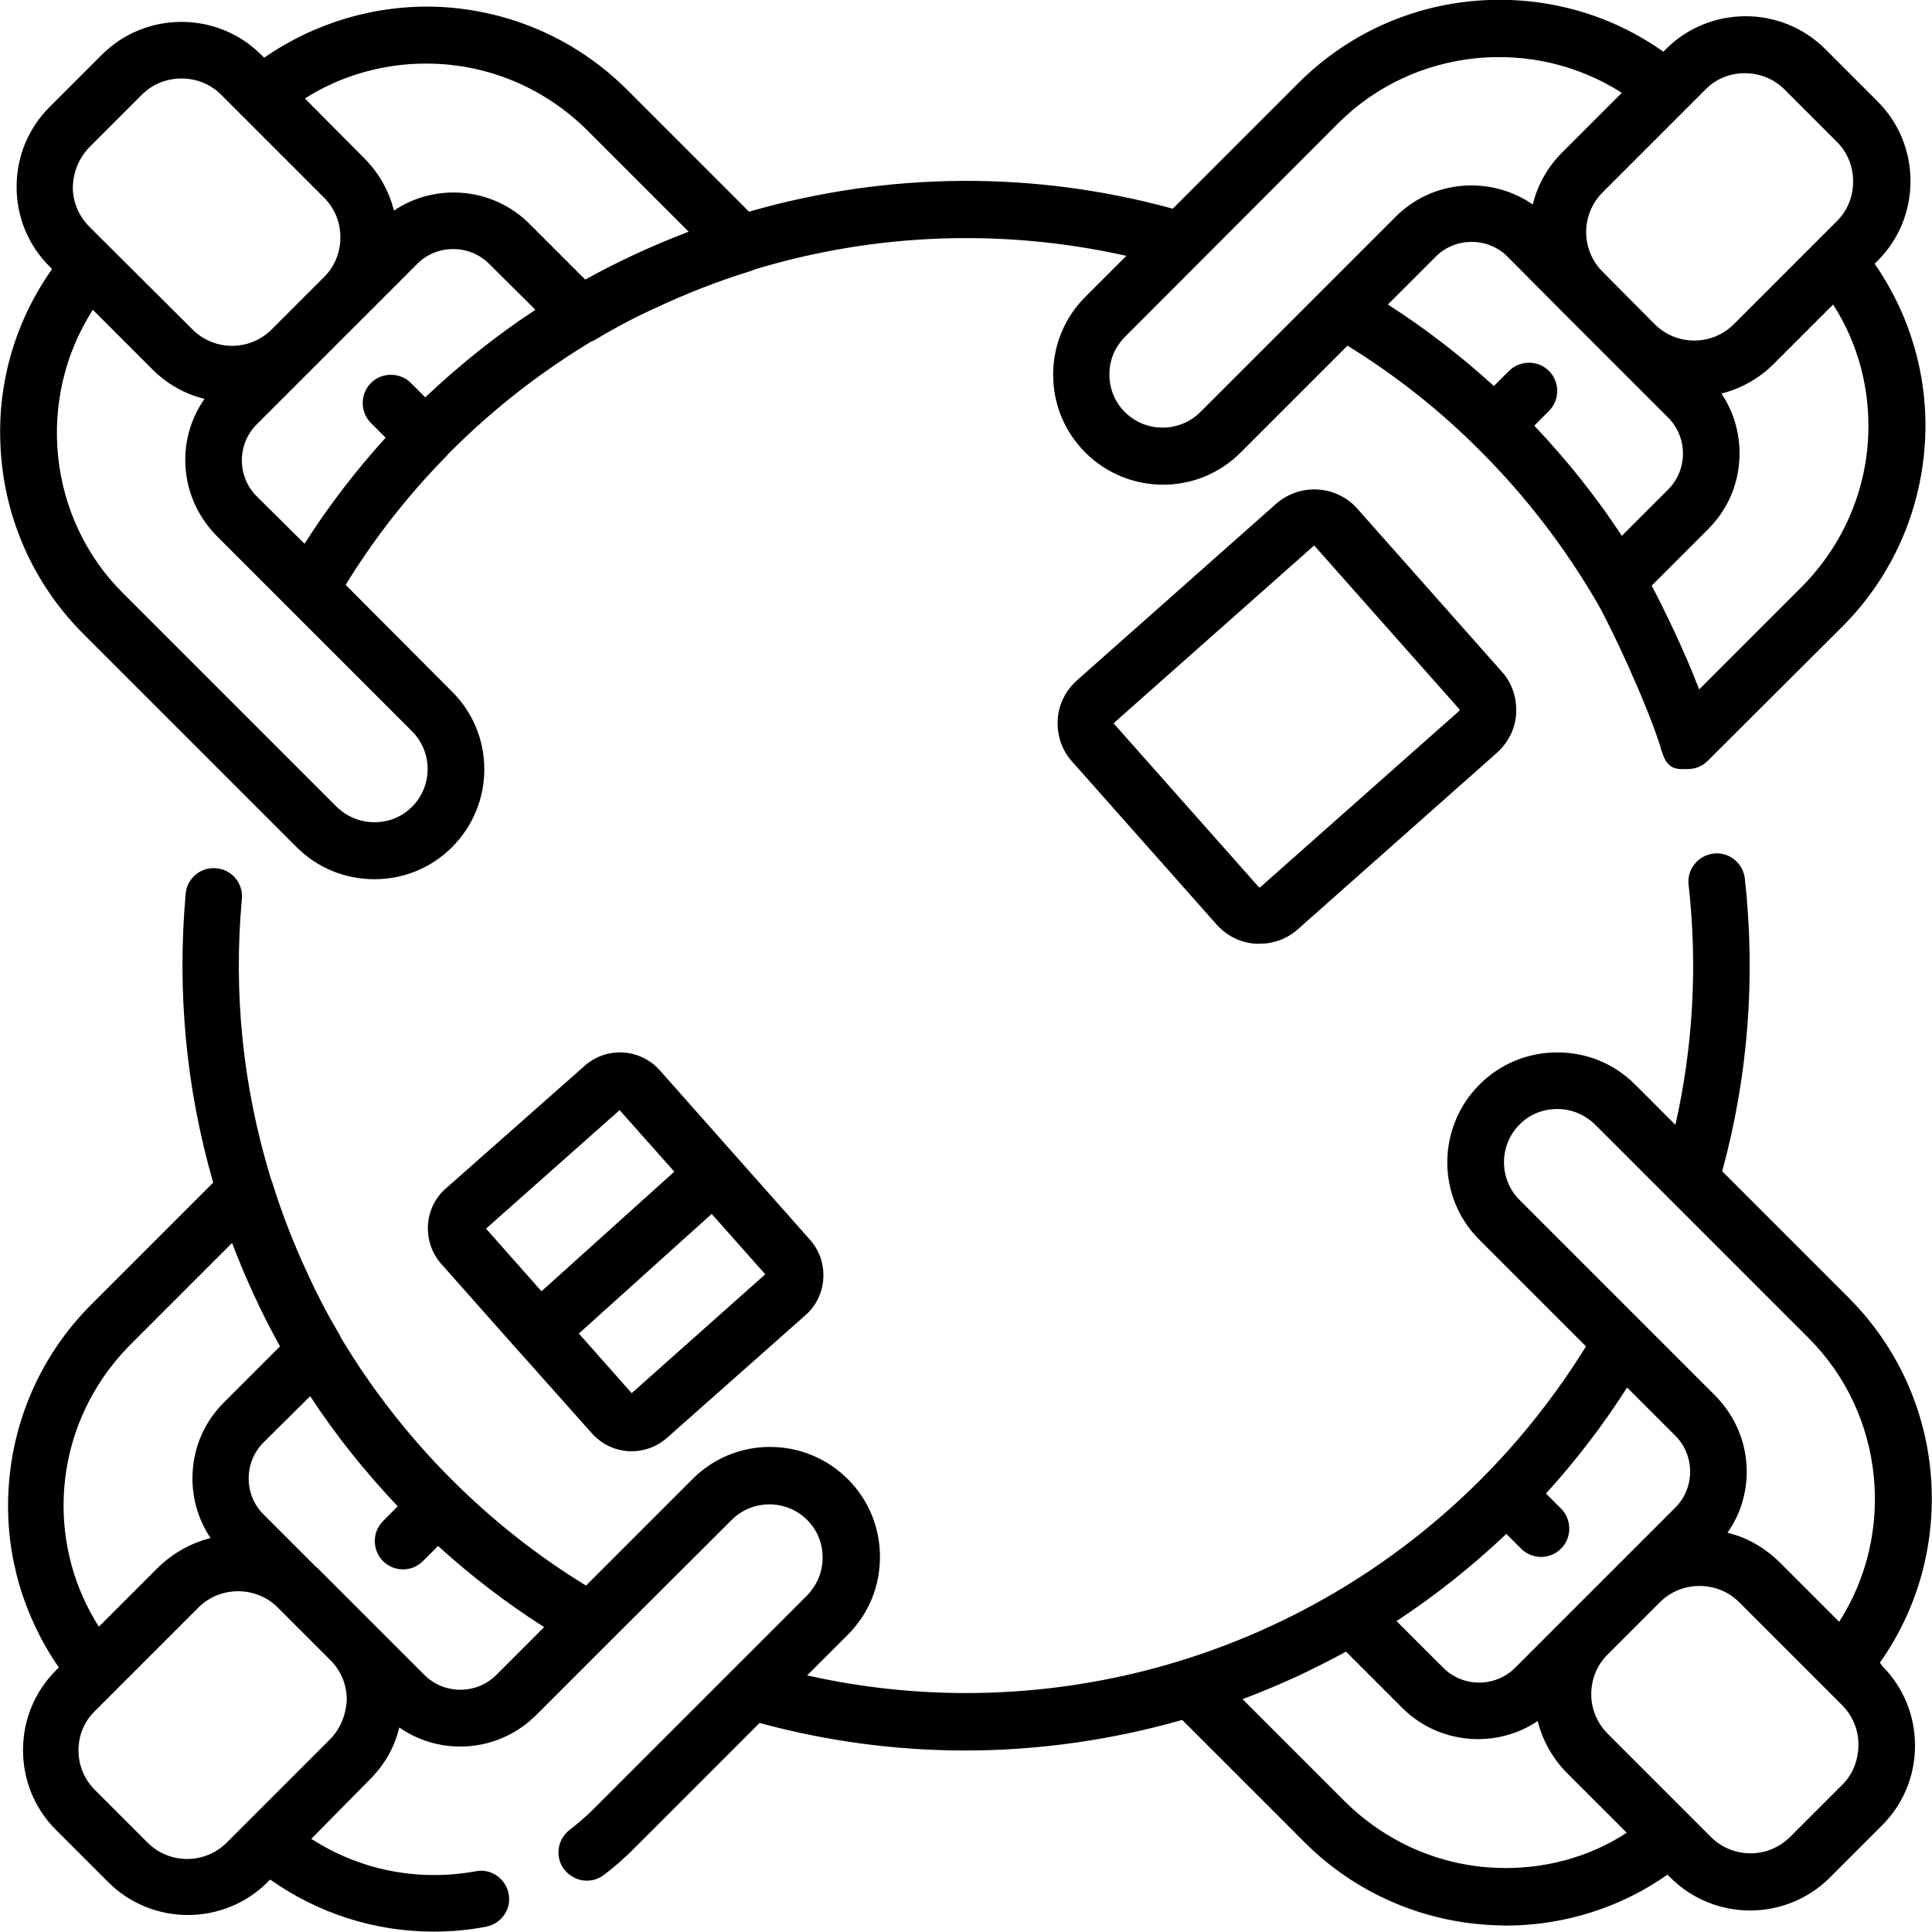
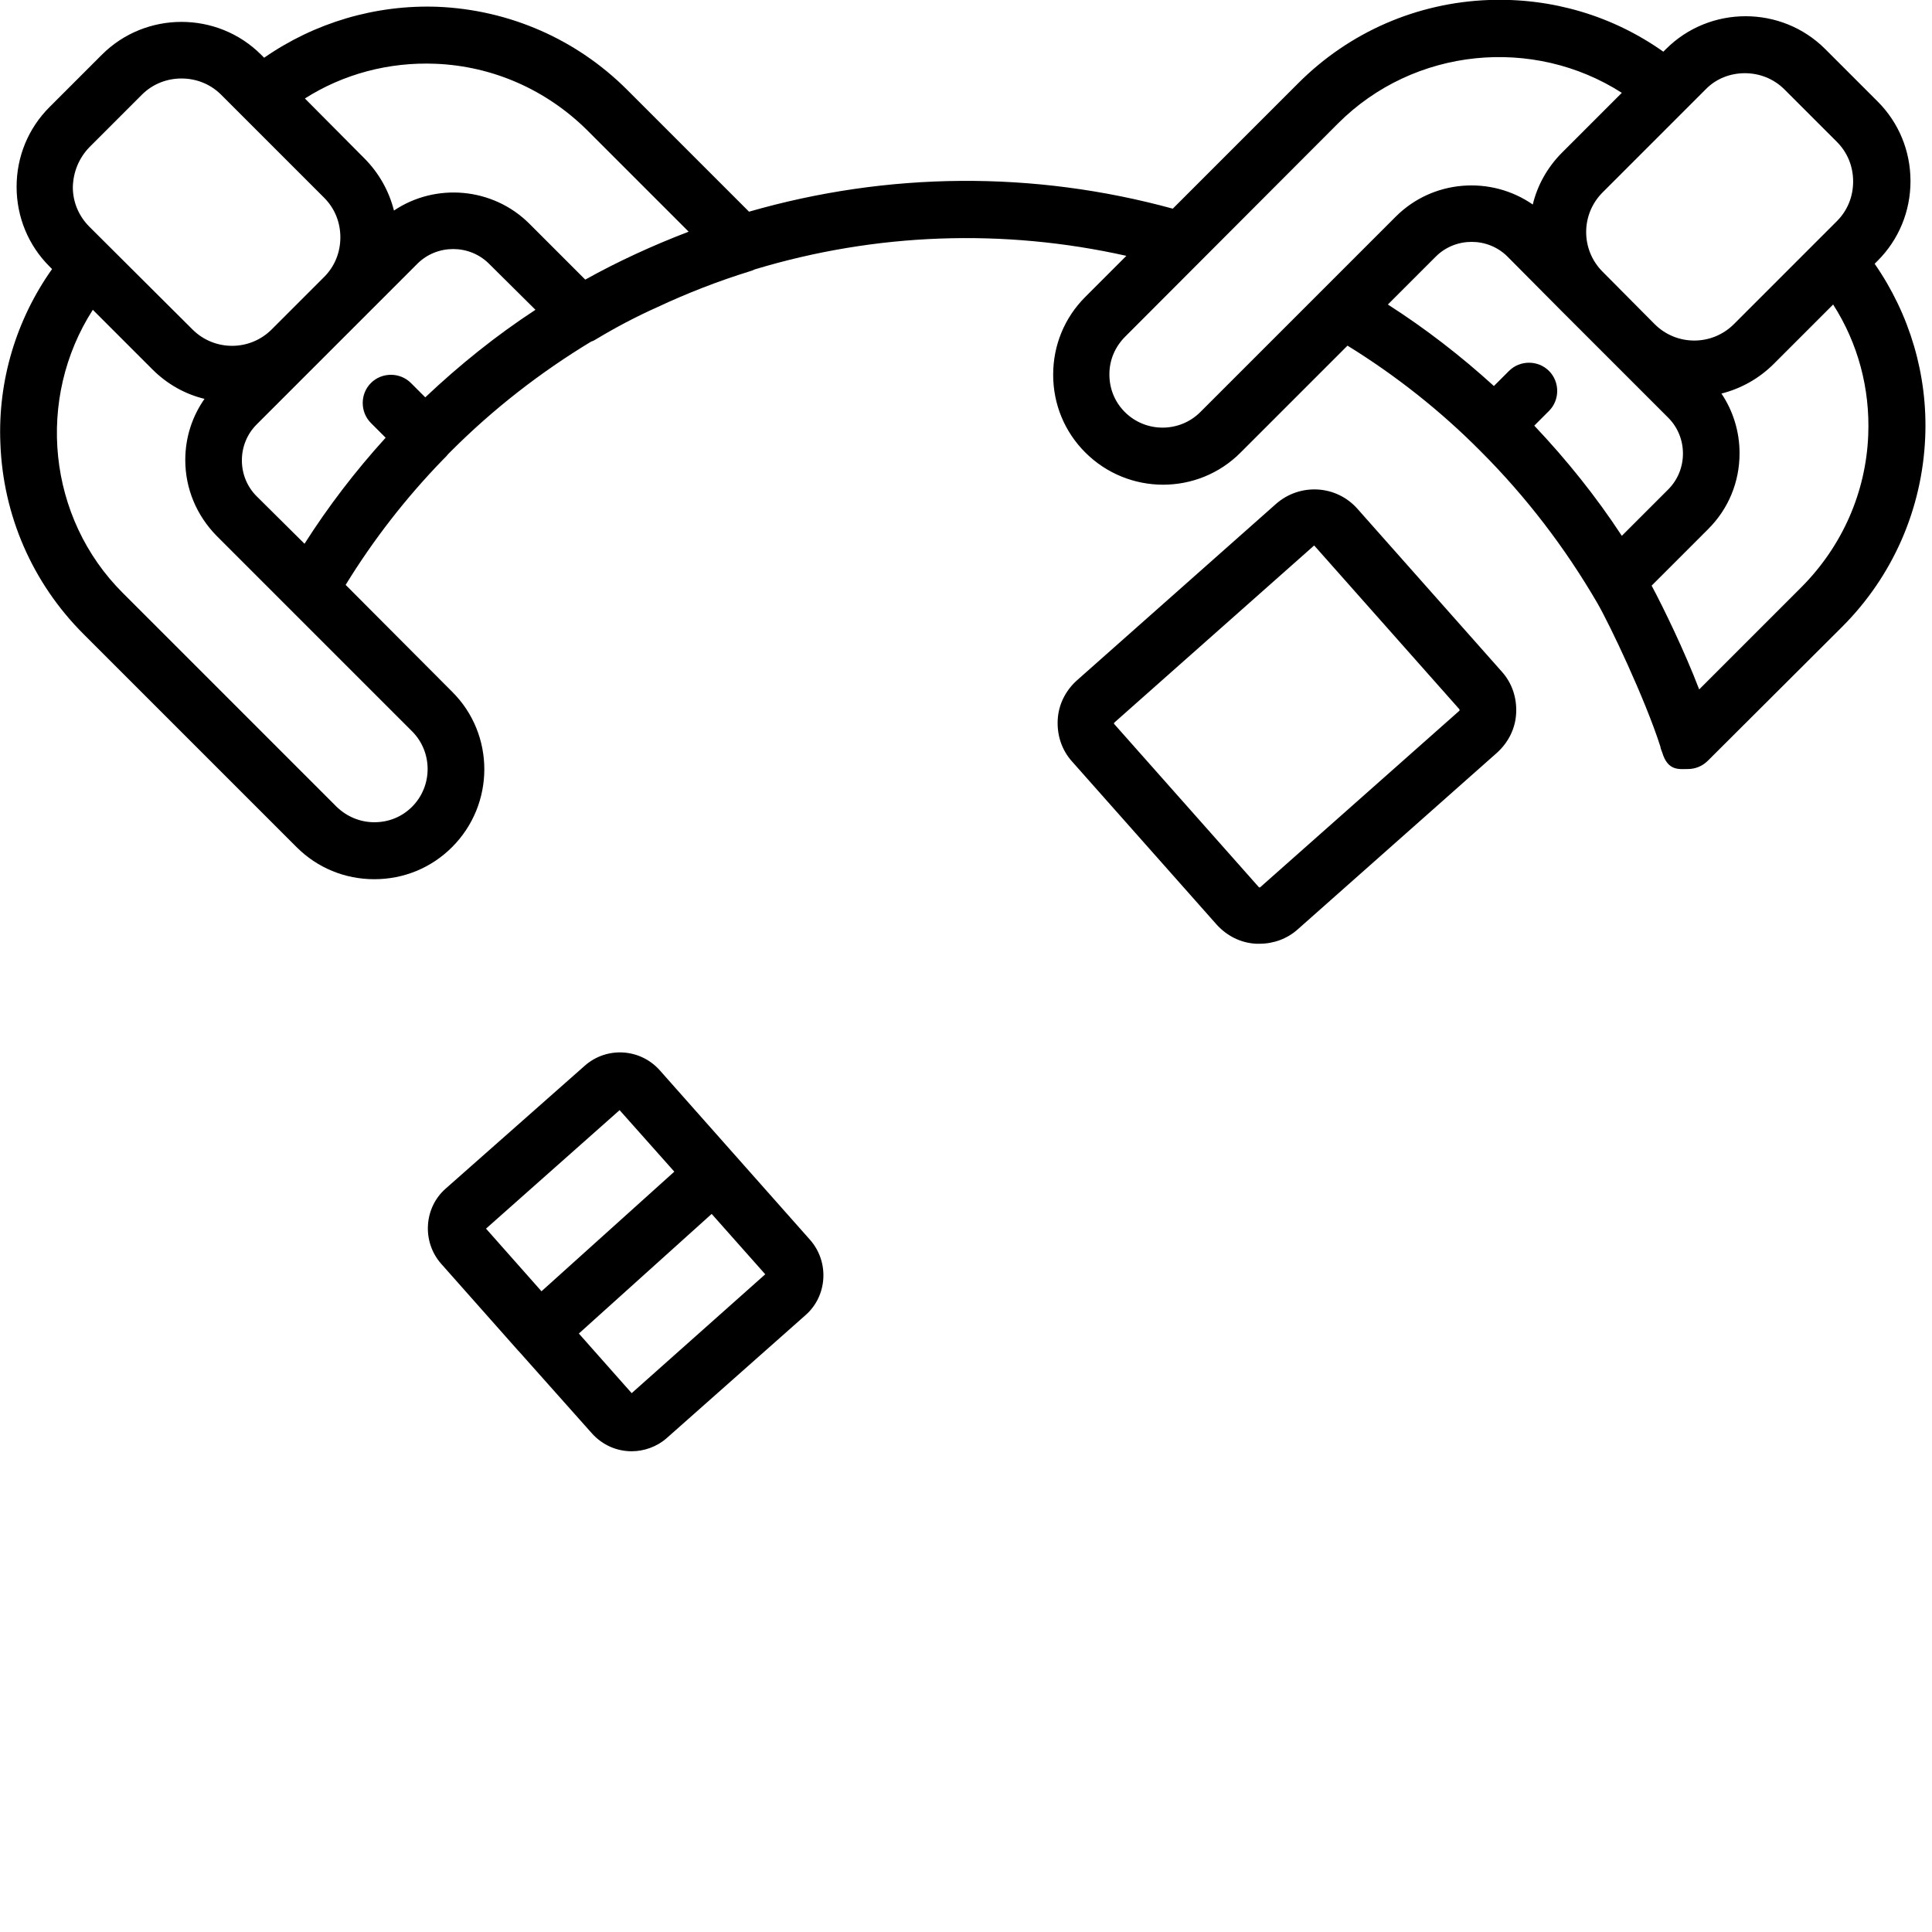
<svg xmlns="http://www.w3.org/2000/svg" version="1.1" id="Ebene_1" x="0px" y="0px" viewBox="0 0 512 512" style="enable-background:new 0 0 512 512;" xml:space="preserve">
-   <path d="M498.2,440.6c9.5-13.4,14.3-29.6,13.7-46.2c-0.7-19.1-8.5-37-22-50.5l-33.5-33.5c6.9-25.3,8.9-51.4,6-77.6  c-0.5-4.1-4.2-7.1-8.3-6.6c-4.1,0.5-7.1,4.2-6.6,8.3c2.4,21.4,1.2,42.8-3.5,63.6l-10.7-10.7c-5.5-5.5-12.8-8.5-20.6-8.5  c-7.8,0-15.1,3-20.6,8.5c-11.4,11.4-11.4,29.9,0,41.2l28.2,28.2c-7.9,12.8-17.3,24.7-28,35.4C345.4,439.1,278,458.4,213.9,444  l10.8-10.8c5.5-5.5,8.5-12.8,8.5-20.6c0-7.8-3-15.1-8.5-20.6c-11.4-11.4-29.9-11.4-41.2,0l-28.2,28.2c-12.9-7.9-24.8-17.3-35.6-28.1  c-11.3-11.3-21.2-24-29.3-37.5c-0.1-0.2-0.1-0.3-0.2-0.5c-3.2-5.4-6.1-10.9-8.6-16.4c-3.7-7.9-6.9-16.1-9.5-24.5  c-0.1-0.4-0.3-0.7-0.4-1.1c-7.3-24-9.9-48.8-7.6-73.9c0.4-4.1-2.7-7.8-6.8-8.1c-4.1-0.4-7.8,2.7-8.1,6.8  c-2.3,25.9,0.1,51.6,7.3,76.5l-32.3,32.3c-13.4,13.4-21.2,31.2-22,50.2c-0.7,16.5,4.1,32.6,13.4,46l-0.8,0.8  c-5.6,5.6-8.7,13.1-8.7,21.1s3.1,15.5,8.7,21.1l13.9,13.9c5.8,5.8,13.5,8.7,21.1,8.7s15.3-2.9,21.1-8.7l0.7-0.7  c12.7,9,27.8,13.8,43.3,13.8c4.6,0,9.3-0.4,13.9-1.3c4.1-0.8,6.8-4.7,6-8.7c-0.8-4.1-4.7-6.8-8.7-6c-15.3,2.8-30.8-0.3-43.6-8.6  L98,471.6c3.9-3.9,6.6-8.6,7.8-13.8c11.1,7.7,26.4,6.6,36.3-3.3l19.4-19.4l0,0l32.4-32.3c5.5-5.5,14.5-5.5,20,0  c2.7,2.7,4.1,6.2,4.1,10s-1.5,7.3-4.1,10l-20,20l-0.1,0.1l-36.5,36.5c-2,2-4.1,3.8-6.3,5.5c-3.3,2.5-4,7.2-1.5,10.5  c1.5,1.9,3.7,3,6,3c1.6,0,3.2-0.5,4.5-1.5c2.8-2.1,5.4-4.4,7.9-6.9l33.4-33.4c18,4.9,36.3,7.3,54.5,7.3c19.5,0,38.9-2.8,57.5-8.1  l32.4,32.4c13.4,13.4,31.2,21.2,50.2,22c1,0,2,0.1,3.1,0.1c15.4,0,30.4-4.7,42.9-13.5l0.8,0.8c5.8,5.8,13.5,8.7,21.1,8.7  s15.3-2.9,21.1-8.7l13.9-13.9c5.6-5.6,8.7-13.1,8.7-21.1s-3.1-15.5-8.7-21.1L498.2,440.6z M16.9,396.6c0.6-15.2,6.9-29.4,17.6-40.2  l27-27c3.6,9.4,7.8,18.6,12.7,27.4l-14.9,14.9c-5.4,5.4-8.3,12.5-8.3,20.1c0,5.7,1.7,11.2,4.8,15.8c-5.1,1.3-9.9,3.9-13.9,7.8  l-15.7,15.7C19.7,420.9,16.4,408.9,16.9,396.6z M87.4,461l-21.8,21.8l0,0l-5.5,5.5c-5.8,5.8-15.2,5.8-21,0l-13.9-13.9  c-2.8-2.8-4.4-6.5-4.4-10.5s1.5-7.7,4.4-10.5l5.4-5.4c0,0,0,0,0.1-0.1L52.6,426c2.9-2.9,6.7-4.3,10.5-4.3c3.8,0,7.6,1.4,10.5,4.3  l13.3,13.3l0.7,0.7c2.8,2.8,4.3,6.5,4.3,10.5C91.7,454.4,90.2,458.2,87.4,461z M131.5,443.9c-2.5,2.5-5.9,3.9-9.5,3.9  s-7-1.4-9.5-3.9L98,429.4l-0.1-0.1l-6.5-6.5l-7.4-7.4c0,0,0,0-0.1,0l-14.1-14.1c-2.5-2.5-3.9-5.9-3.9-9.5s1.4-7,3.9-9.5L82.2,370  c6.8,10.4,14.6,20.1,23.2,29.2l-3.9,3.9c-2.9,2.9-2.9,7.7,0,10.6c1.5,1.5,3.4,2.2,5.3,2.2s3.8-0.7,5.3-2.2l4-4  c8.8,8,18.2,15.2,28.1,21.5L131.5,443.9z M402.7,298c2.7-2.7,6.2-4.1,10-4.1s7.3,1.5,10,4.1l56.6,56.6c20.2,20.2,23.1,51.8,8.1,75.2  L471.6,414c-4-3.9-8.7-6.6-13.8-7.8c3.3-4.7,5.1-10.3,5.1-16.2c0-7.6-3-14.7-8.3-20.1L402.7,318C397.2,312.5,397.2,303.5,402.7,298z   M399.2,406.5l3.9,3.9c1.5,1.5,3.4,2.2,5.3,2.2s3.8-0.7,5.3-2.2c2.9-2.9,2.9-7.7,0-10.6l-4-4c8-8.8,15.2-18.2,21.5-28.1l12.8,12.8  c2.5,2.5,3.9,5.9,3.9,9.5s-1.4,7-3.9,9.5L429.5,414l0,0l-13.9,13.9l0,0L401.5,442c-5.2,5.2-13.8,5.2-19,0l-12.4-12.4  C380.3,422.9,390,415.2,399.2,406.5z M396.6,495c-15.2-0.6-29.4-6.9-40.2-17.6l-27.1-27.1c5-1.9,10-4,14.8-6.2  c4.2-2,8.4-4.1,12.6-6.4l14.9,14.9c9.7,9.7,24.9,10.9,35.9,3.5c1.3,5.2,4,10,7.9,13.9l15.7,15.7C421,492.3,408.9,495.5,396.6,495z   M488.3,472.9l-13.9,13.9c-5.8,5.8-15.2,5.8-21,0l-27.3-27.3c-2.8-2.8-4.4-6.5-4.4-10.5s1.5-7.7,4.3-10.5l13.9-13.9  c2.9-2.9,6.7-4.3,10.5-4.3s7.6,1.4,10.5,4.3l21.9,21.9l0,0l5.3,5.3c2.8,2.8,4.4,6.5,4.4,10.5S491.1,470.1,488.3,472.9z" />
  <path d="M78.6,224.5c5.5,5.5,12.8,8.5,20.6,8.5s15.1-3,20.6-8.5c11.4-11.4,11.4-29.9,0-41.2L91.6,155c7.3-11.9,16-23.1,25.8-33.2  c0.2-0.2,0.4-0.4,0.6-0.6s0.5-0.5,0.7-0.8c0.3-0.3,0.6-0.6,0.9-0.9c11.2-11.2,23.7-20.9,37.1-29c0.4-0.1,0.8-0.3,1.1-0.5  c5.3-3.2,10.8-6.1,16.4-8.6c7.9-3.7,16.1-6.9,24.5-9.5c0.4-0.1,0.9-0.3,1.3-0.5c32.1-9.7,65.9-10.9,98.5-3.6l-10.9,10.9  c-5.5,5.5-8.5,12.8-8.5,20.6s3,15.1,8.5,20.6c11.4,11.4,29.9,11.4,41.2,0l28.3-28.3c12.8,7.9,24.7,17.3,35.3,28  c12.1,12.1,22.4,25.6,30.9,40.2c3.3,5.7,12.7,25.5,16.7,38c0.1,0.6,0.3,1.1,0.5,1.6l0,0c1.5,5,4.5,4.4,6.8,4.4l0,0  c1.9,0,3.8-0.7,5.3-2.2l35.6-35.5c13.4-13.4,21.2-31.2,22-50.2c0.7-16.5-4.1-32.6-13.4-46l0.8-0.8c5.6-5.6,8.7-13.1,8.7-21.1  s-3.1-15.5-8.7-21.1L483.7,13c-11.6-11.6-30.6-11.6-42.2,0l-0.7,0.7C427.4,4.2,411.3-0.6,394.6,0c-19.1,0.7-37,8.5-50.5,22  l-33.3,33.3c-36.9-10.1-75.5-9.8-112.3,0.8l-32.3-32.3C152.8,10.4,135,2.6,116,1.8C99.5,1.2,83.4,6,70,15.3l-0.8-0.8  C57.6,2.9,38.6,2.9,27,14.5L13.1,28.4C7.5,34,4.4,41.5,4.4,49.5S7.5,65,13.1,70.6l0.7,0.7C4.3,84.7-0.6,100.9,0.1,117.5  c0.7,19.1,8.5,37,22,50.5L78.6,224.5z M413.7,82.3c0.1,0.1,0.2,0.2,0.3,0.3l28.1,28.1c2.5,2.5,3.9,5.9,3.9,9.5s-1.4,7-3.9,9.5  L429.8,142c-6.8-10.4-14.6-20.1-23.2-29.2l3.9-3.9c2.9-2.9,2.9-7.7,0-10.6s-7.7-2.9-10.6,0l-4,4c-8.8-8-18.1-15.2-28.1-21.6  L380.5,68c5.2-5.2,13.8-5.2,19,0L413.7,82.3z M495.1,115.3c-0.6,15.2-6.9,29.4-17.6,40.2l-27.2,27.2c-3.9-10.2-9.5-21.7-12.6-27.5  l15-15c5.4-5.4,8.3-12.5,8.3-20.1c0-5.7-1.7-11.2-4.8-15.8c5.1-1.3,9.9-3.9,13.9-7.9l15.7-15.7C492.4,91,495.6,103,495.1,115.3z   M462.4,19.4c3.8,0,7.6,1.4,10.5,4.3l13.9,13.9c2.8,2.8,4.3,6.5,4.3,10.5s-1.5,7.7-4.3,10.5l-5.5,5.5l0,0l-21.8,21.8  c-5.8,5.8-15.2,5.8-21,0L424.7,72c-5.8-5.8-5.8-15.2,0-21L452,23.7C454.8,20.8,458.6,19.4,462.4,19.4z M354.6,32.7  c20.2-20.2,51.8-23.1,75.2-8.1L414,40.4c-4,4-6.6,8.8-7.8,13.8c-11.1-7.7-26.5-6.6-36.3,3.2l-51.8,51.8c-5.5,5.5-14.5,5.5-20,0  c-2.7-2.7-4.1-6.2-4.1-10s1.5-7.3,4.2-10L354.6,32.7z M68,131.5c-2.5-2.5-3.9-5.9-3.9-9.5s1.4-7,3.9-9.5l42.6-42.6  c5.2-5.2,13.8-5.2,19,0l12.3,12.2c-10.4,6.8-20.1,14.6-29.2,23.2l-3.8-3.8c-2.9-2.9-7.7-2.9-10.6,0s-2.9,7.7,0,10.6l3.9,3.9  c-8,8.8-15.2,18.2-21.5,28.1L68,131.5z M115.4,16.9c15.2,0.6,29.4,6.9,40.2,17.6l26.9,26.9c-9.4,3.6-18.6,7.8-27.4,12.7l-14.8-14.8  c-9.7-9.7-24.9-10.9-35.9-3.5c-1.3-5.2-4-10-7.9-13.9L80.8,26.1C91,19.6,103.1,16.4,115.4,16.9z M23.7,39l13.9-13.9  c2.9-2.9,6.7-4.3,10.5-4.3s7.6,1.4,10.5,4.3l5.4,5.4l0.1,0.1l21.8,21.8c2.8,2.8,4.3,6.5,4.3,10.5s-1.5,7.7-4.3,10.5L72,87.3  c-5.8,5.8-15.2,5.8-21,0L23.7,60.1c-2.8-2.8-4.4-6.5-4.4-10.5C19.4,45.6,20.9,41.9,23.7,39z M24.6,82.1l15.8,15.8  c4,4,8.8,6.6,13.8,7.8c-3.3,4.7-5.1,10.3-5.1,16.2c0,7.6,3,14.7,8.3,20.1l51.8,51.8c5.5,5.5,5.5,14.5,0,20c-2.7,2.7-6.2,4.1-10,4.1  s-7.3-1.5-10-4.1l-56.6-56.6C12.5,137.2,9.5,105.6,24.6,82.1z" />
  <path d="M155,282.4L118.1,315c-5.8,5.1-6.3,14.1-1.2,19.9l20.3,22.9c0,0,0,0.1,0.1,0.1c0,0,0,0,0.1,0.1l19.5,21.9  c2.8,3.1,6.6,4.7,10.5,4.7c3.3,0,6.7-1.2,9.3-3.5l36.8-32.6c5.8-5.1,6.3-14.1,1.2-19.9l-39.8-44.9  C169.7,277.8,160.8,277.3,155,282.4z M164.2,294.2l14.5,16.3l-35.2,31.7l-14.7-16.6L164.2,294.2z M167.4,369.2l-14-15.8l35.2-31.7  l14.2,16L167.4,369.2z" />
  <path d="M338.2,133.5l-52.8,46.8c-3,2.7-4.9,6.4-5.1,10.5s1.1,8,3.8,11l38.3,43.2c2.7,3,6.4,4.9,10.5,5.1c0.3,0,0.6,0,0.9,0  c3.7,0,7.3-1.3,10.1-3.8l52.8-46.8c3-2.7,4.9-6.4,5.1-10.5s-1.1-8-3.8-11l-38.3-43.2C354.1,128.5,344.5,128,338.2,133.5z   M386.8,188.2c0,0.1,0,0.1-0.1,0.2l0,0L334,235.1c0,0-0.1,0.1-0.2,0.1s-0.1-0.1-0.2-0.1l-38.3-43.2c0,0-0.1-0.1-0.1-0.2  c0-0.1,0.1-0.1,0.1-0.2l52.8-46.8l0.1-0.1c0.1,0,0.1,0,0.2,0.1l38.3,43.2C386.8,188,386.8,188.1,386.8,188.2z" />
</svg>